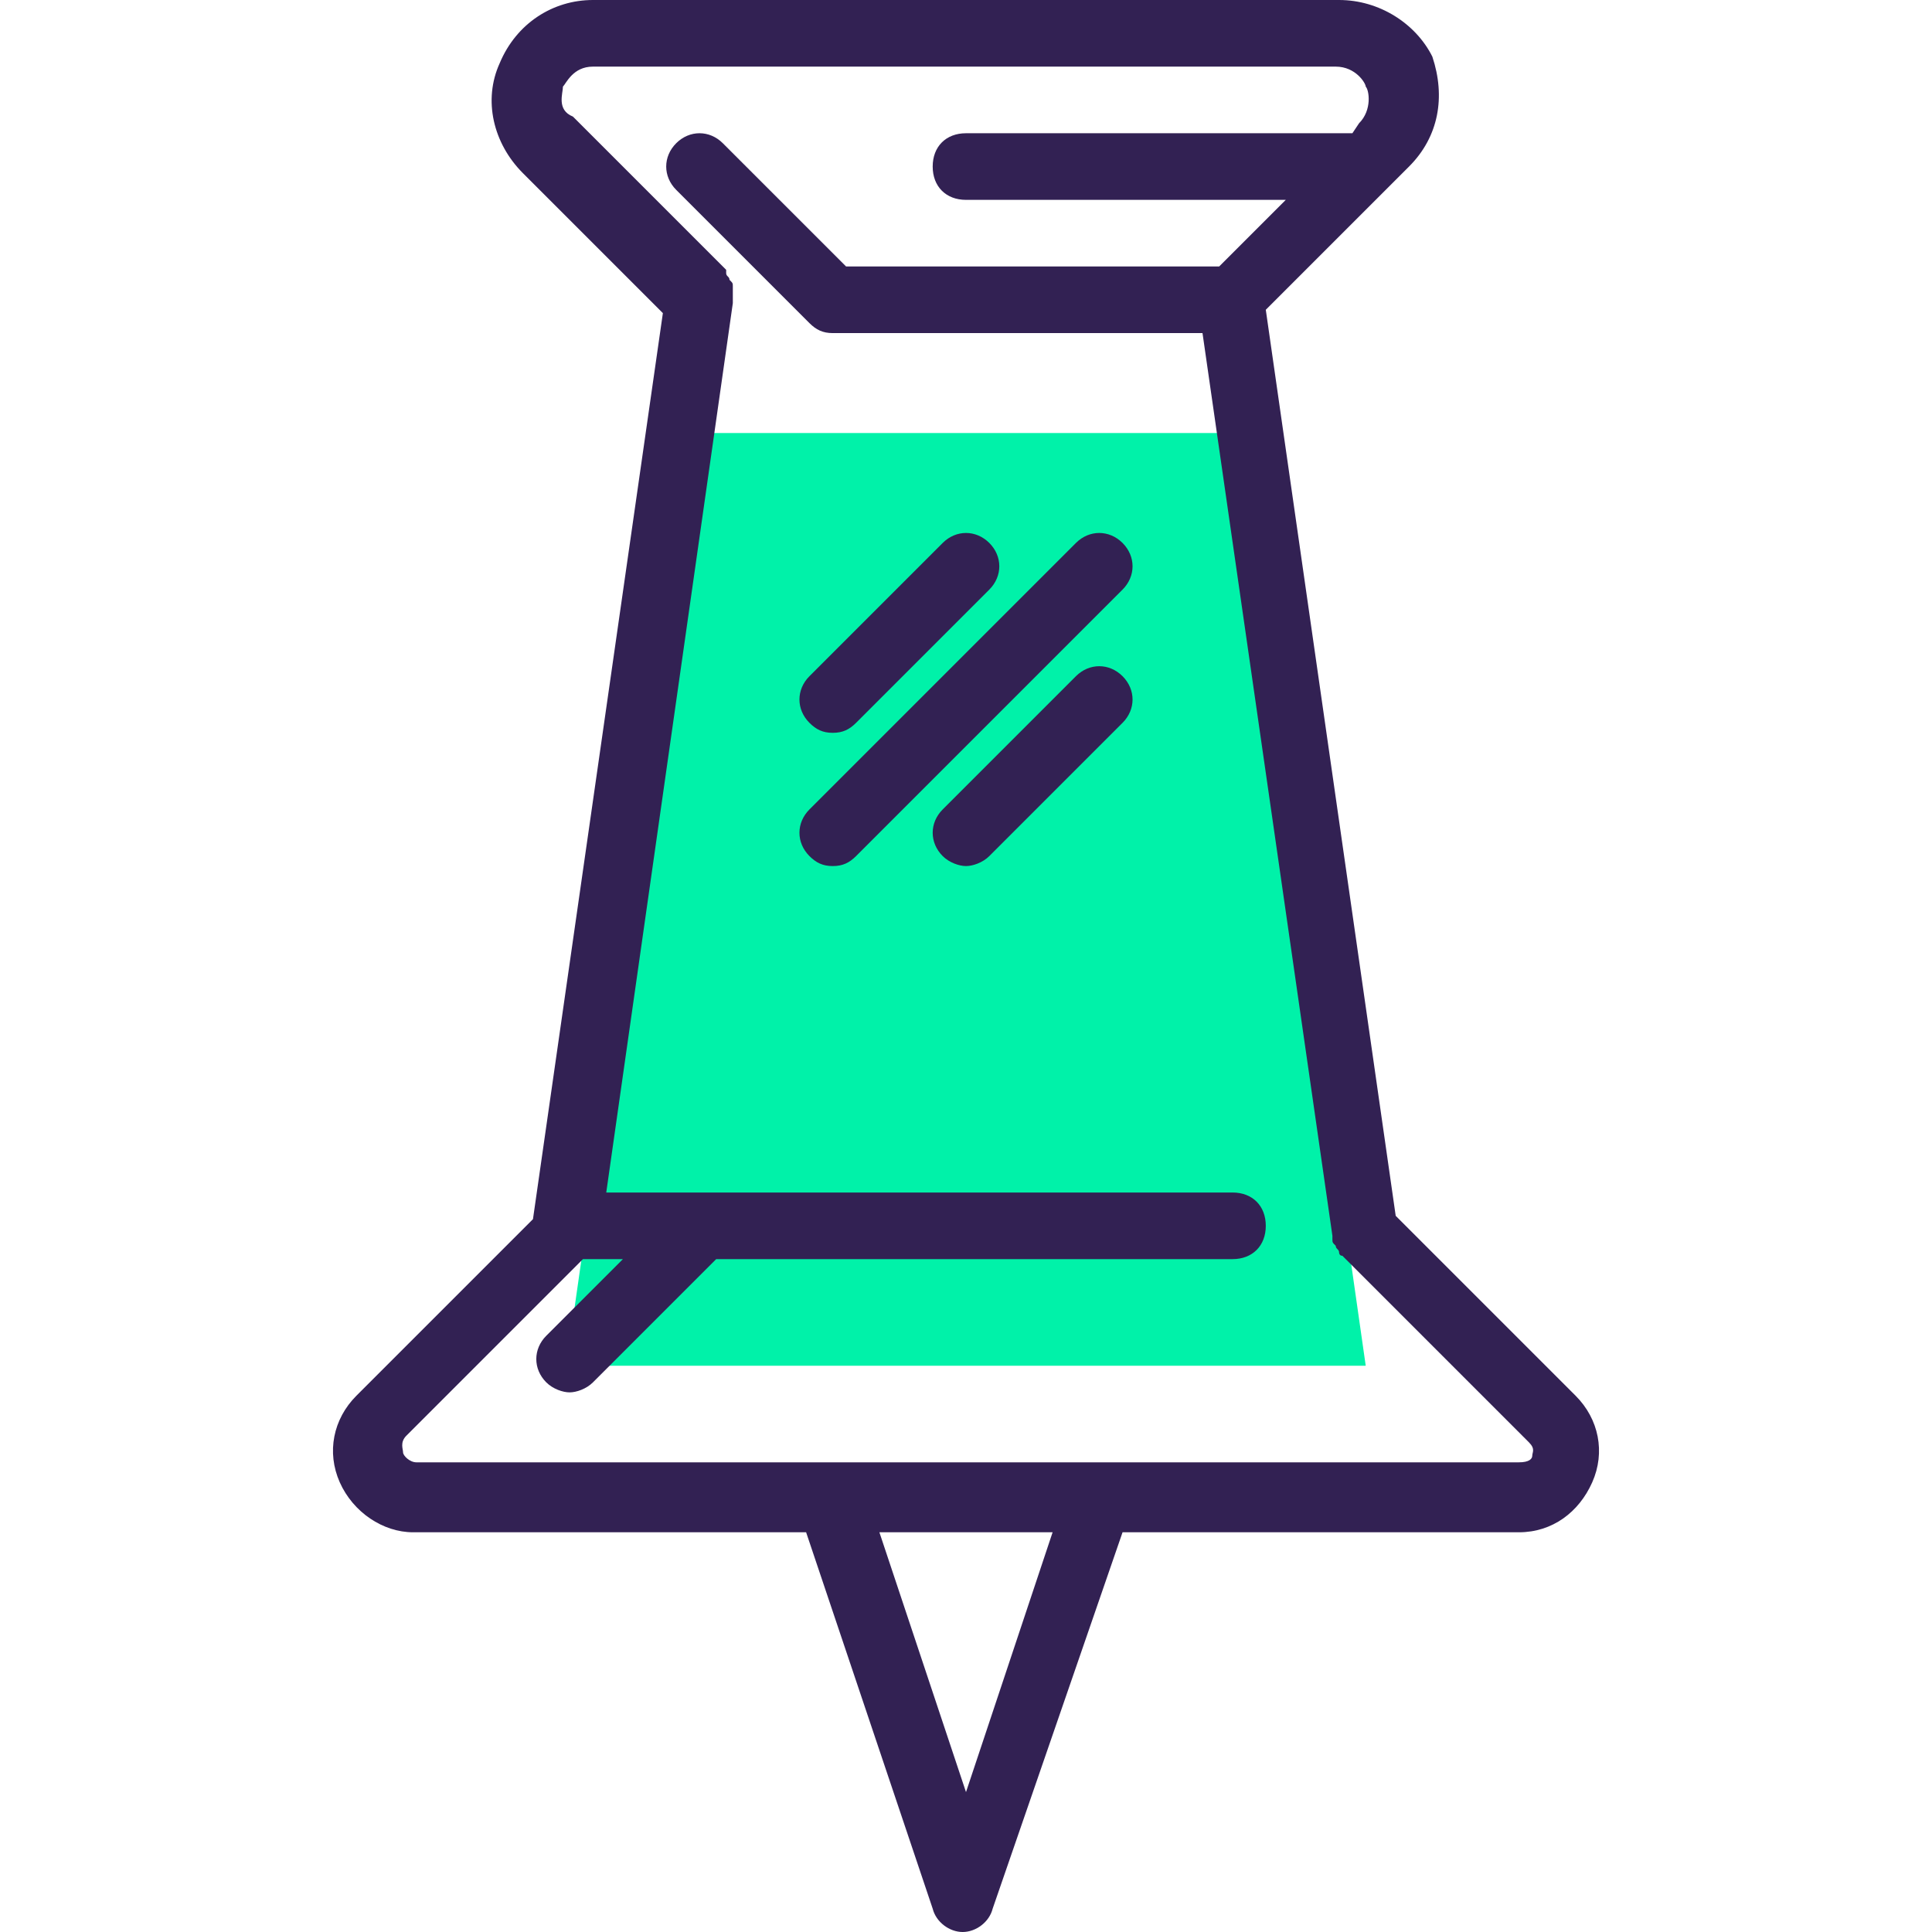
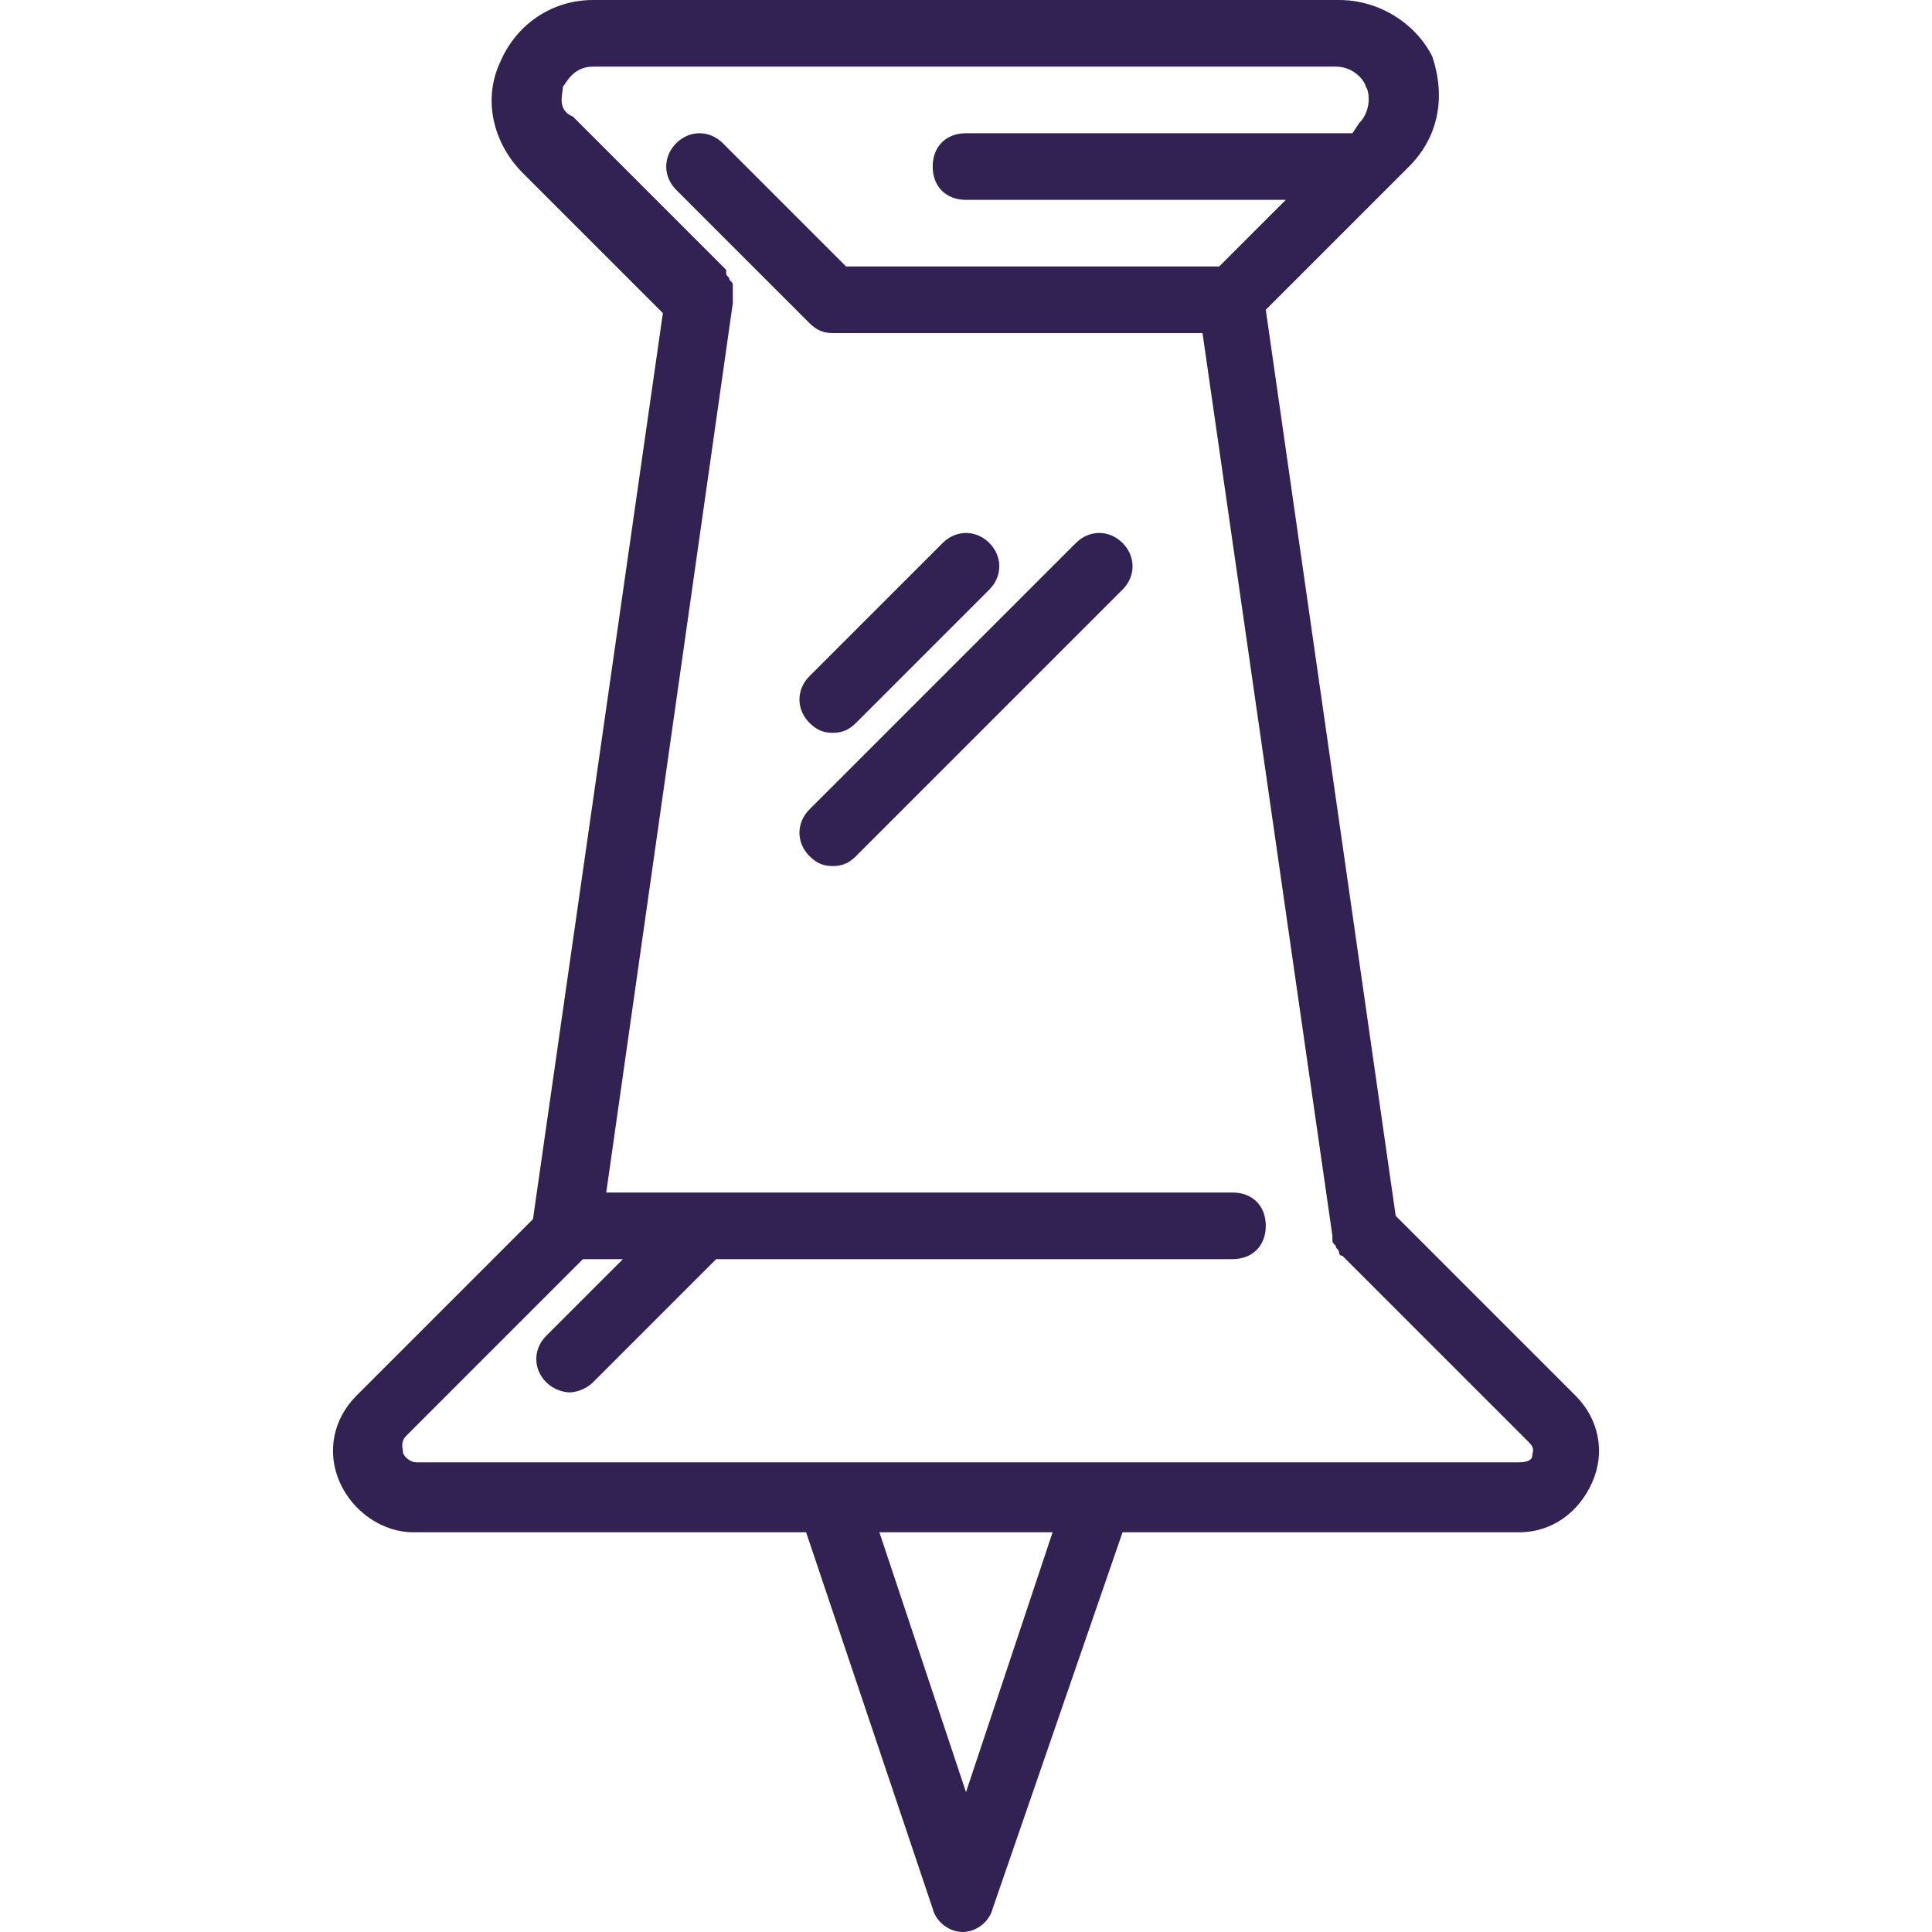
<svg xmlns="http://www.w3.org/2000/svg" id="Capa_1" x="0px" y="0px" viewBox="0 0 464 464" style="enable-background:new 0 0 464 464;" xml:space="preserve">
-   <polygon style="fill:#00F2A9;" points="168,104 136,328 328,328 296,104 200,104 " />
  <g>
    <path style="fill:#322153;" d="M85.6,335.2c-5.6,5.6-7.2,13.6-4,20.8c3.2,7.2,10.4,12,17.6,12h94.4l30.4,90.4   c0.8,3.2,4,5.6,7.2,5.6s6.4-2.4,7.2-5.6l31.2-90.4h95.2c8,0,14.4-4.8,17.6-12s1.6-15.2-4-20.8L335.2,292L304,74.4l28.8-28.8   c0,0,0,0,0.8-0.8l4.8-4.8c7.2-7.2,8.8-16.8,5.6-26.4C340,5.6,331.2,0,321.6,0H142.4C132.8,0,124,5.6,120,15.2   c-4,8.8-1.6,19.2,5.6,26.4l33.6,33.6L128,292.8L85.6,335.2z M232,430.4L211.2,368h41.6L232,430.4z M135.2,20.8   c0.8-0.8,2.4-4.8,7.2-4.8h178.4c4.8,0,7.2,4,7.2,4.8c0.8,0.8,1.6,5.6-1.6,8.8l-1.6,2.4H232c-4.8,0-8,3.2-8,8s3.2,8,8,8h76.8l-16,16   h-89.6l-29.6-29.6c-3.2-3.2-8-3.2-11.2,0s-3.2,8,0,11.2l32,32c1.6,1.6,3.2,2.4,5.6,2.4h88.8L320,296.8v0.8c0,0.8,0,0.8,0.8,1.6   c0,0.8,0.8,0.8,0.8,1.6c0,0,0,0.8,0.8,0.8l44.8,44.8c1.6,1.6,0.8,2.4,0.8,3.2c0,0.8-0.8,1.6-3.2,1.6H100c-1.6,0-3.2-1.6-3.2-2.4   s-0.8-2.4,0.8-4l42.4-42.4h9.6l-18.4,18.4c-3.2,3.2-3.2,8,0,11.2c1.6,1.6,4,2.4,5.6,2.4s4-0.8,5.6-2.4l29.6-29.6h124   c4.8,0,8-3.2,8-8s-3.2-8-8-8H145.6L176,72.8c0,0,0,0,0-0.8s0-0.8,0-1.6c0-0.8,0-0.8,0-1.6c0-0.8,0-0.8-0.8-1.6   c0-0.8-0.8-0.8-0.8-1.6c0,0,0,0,0-0.8L137.6,28C133.6,26.4,135.2,22.4,135.2,20.8z" />
    <path style="fill:#322153;" d="M200,208c2.4,0,4-0.8,5.6-2.4l64-64c3.2-3.2,3.2-8,0-11.2s-8-3.2-11.2,0l-64,64   c-3.2,3.2-3.2,8,0,11.2C196,207.2,197.6,208,200,208z" />
    <path style="fill:#322153;" d="M200,176c2.4,0,4-0.8,5.6-2.4l32-32c3.2-3.2,3.2-8,0-11.2s-8-3.2-11.2,0l-32,32   c-3.2,3.2-3.2,8,0,11.2C196,175.2,197.6,176,200,176z" />
-     <path style="fill:#322153;" d="M258.4,162.4l-32,32c-3.2,3.2-3.2,8,0,11.2c1.6,1.6,4,2.4,5.6,2.4s4-0.8,5.6-2.4l32-32   c3.2-3.2,3.2-8,0-11.2S261.6,159.2,258.4,162.4z" />
  </g>
  <g>
</g>
  <g>
</g>
  <g>
</g>
  <g>
</g>
  <g>
</g>
  <g>
</g>
  <g>
</g>
  <g>
</g>
  <g>
</g>
  <g>
</g>
  <g>
</g>
  <g>
</g>
  <g>
</g>
  <g>
</g>
  <g>
</g>
</svg>